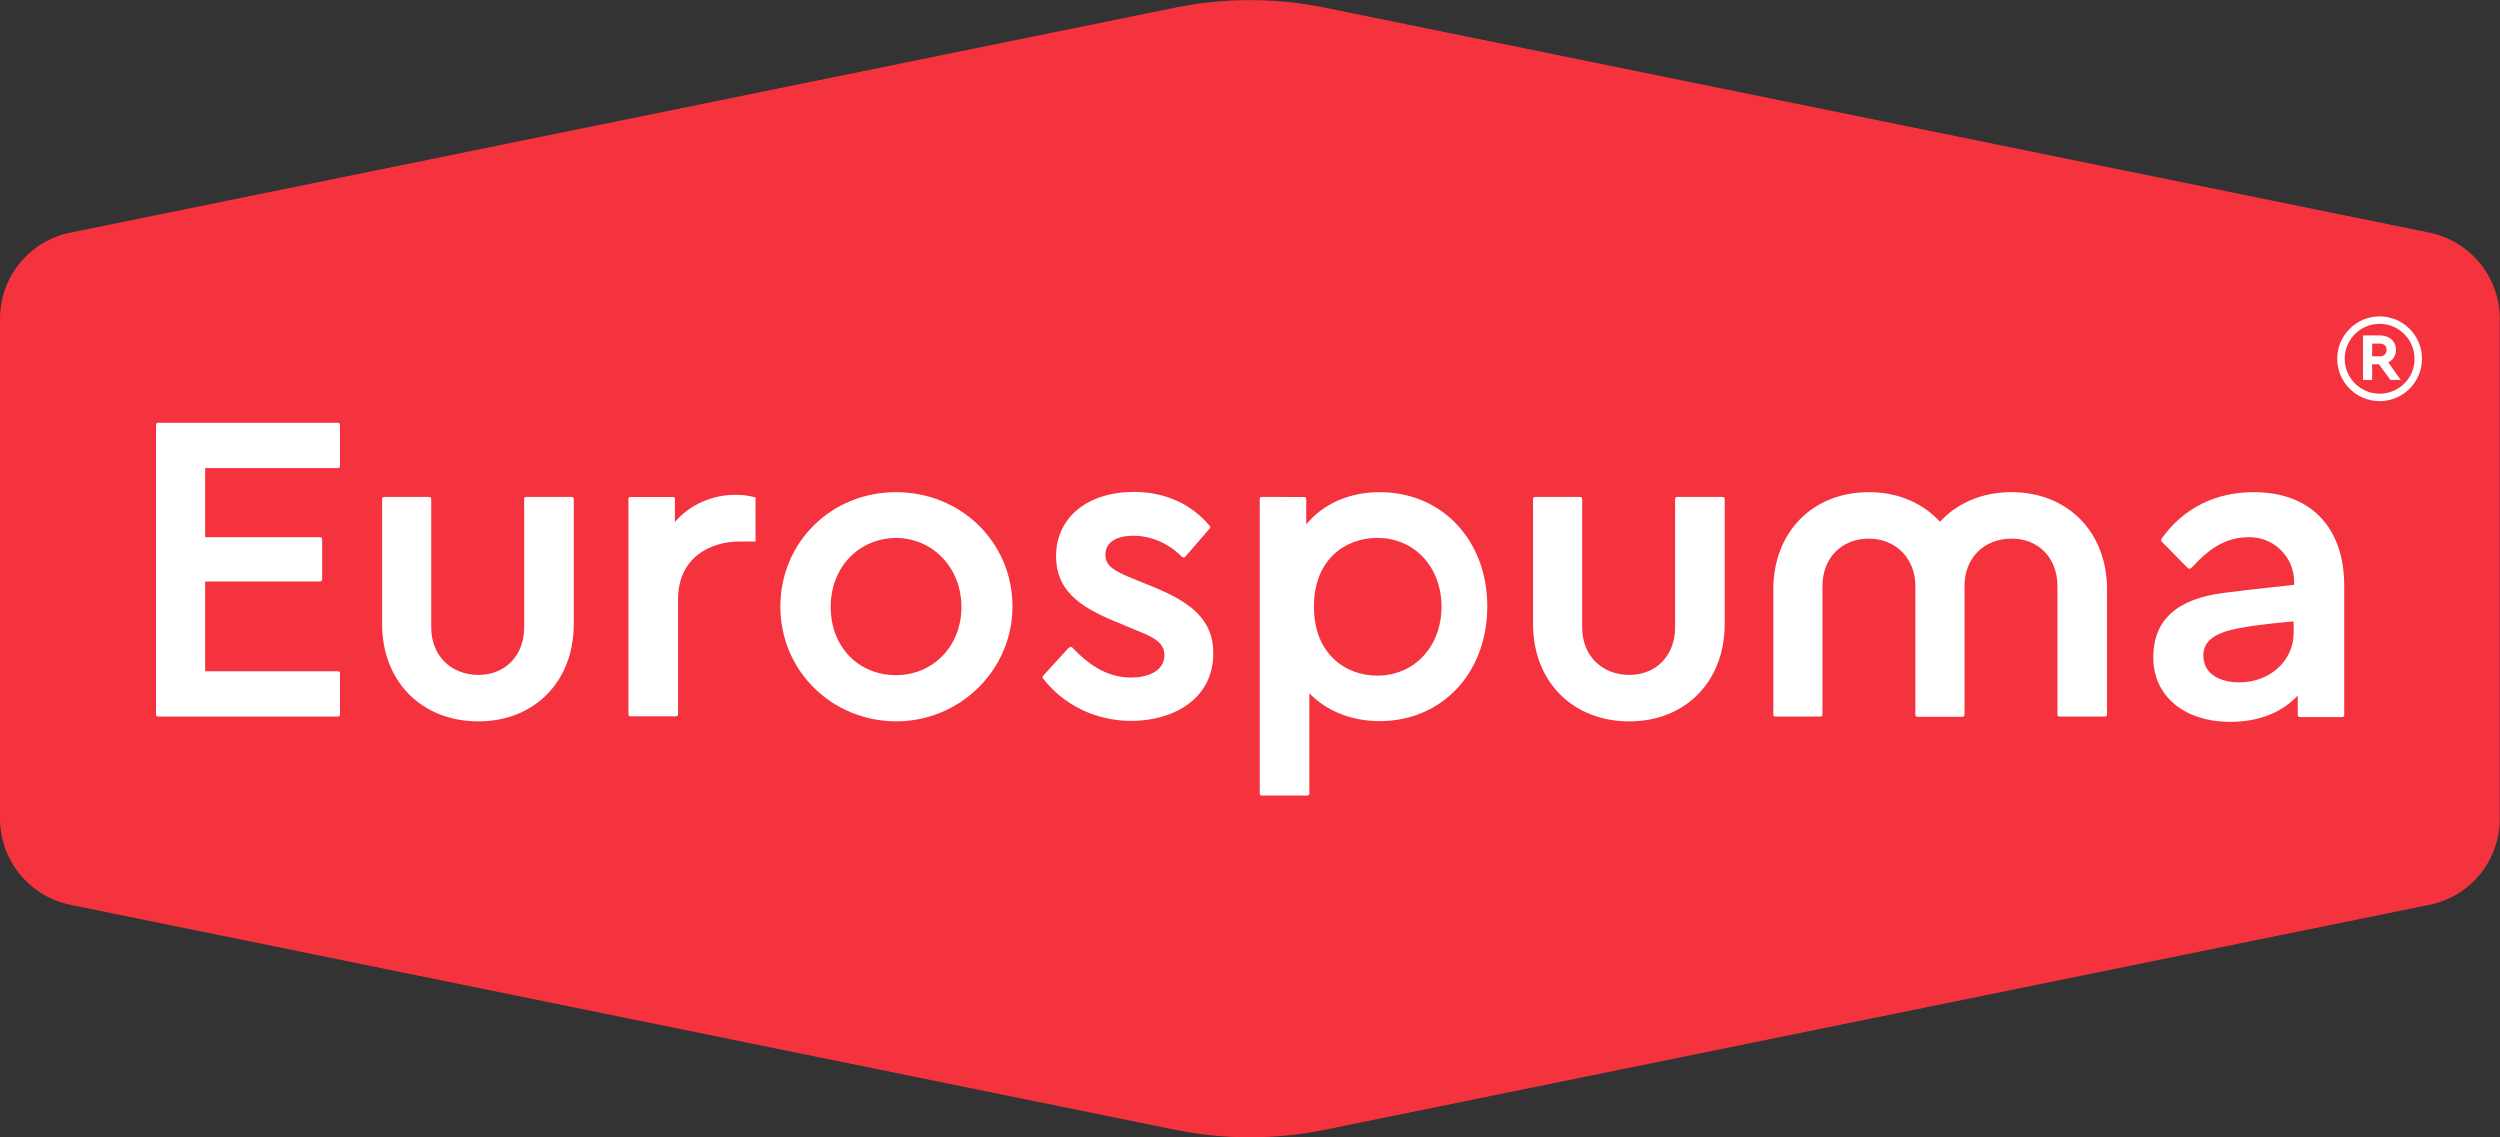
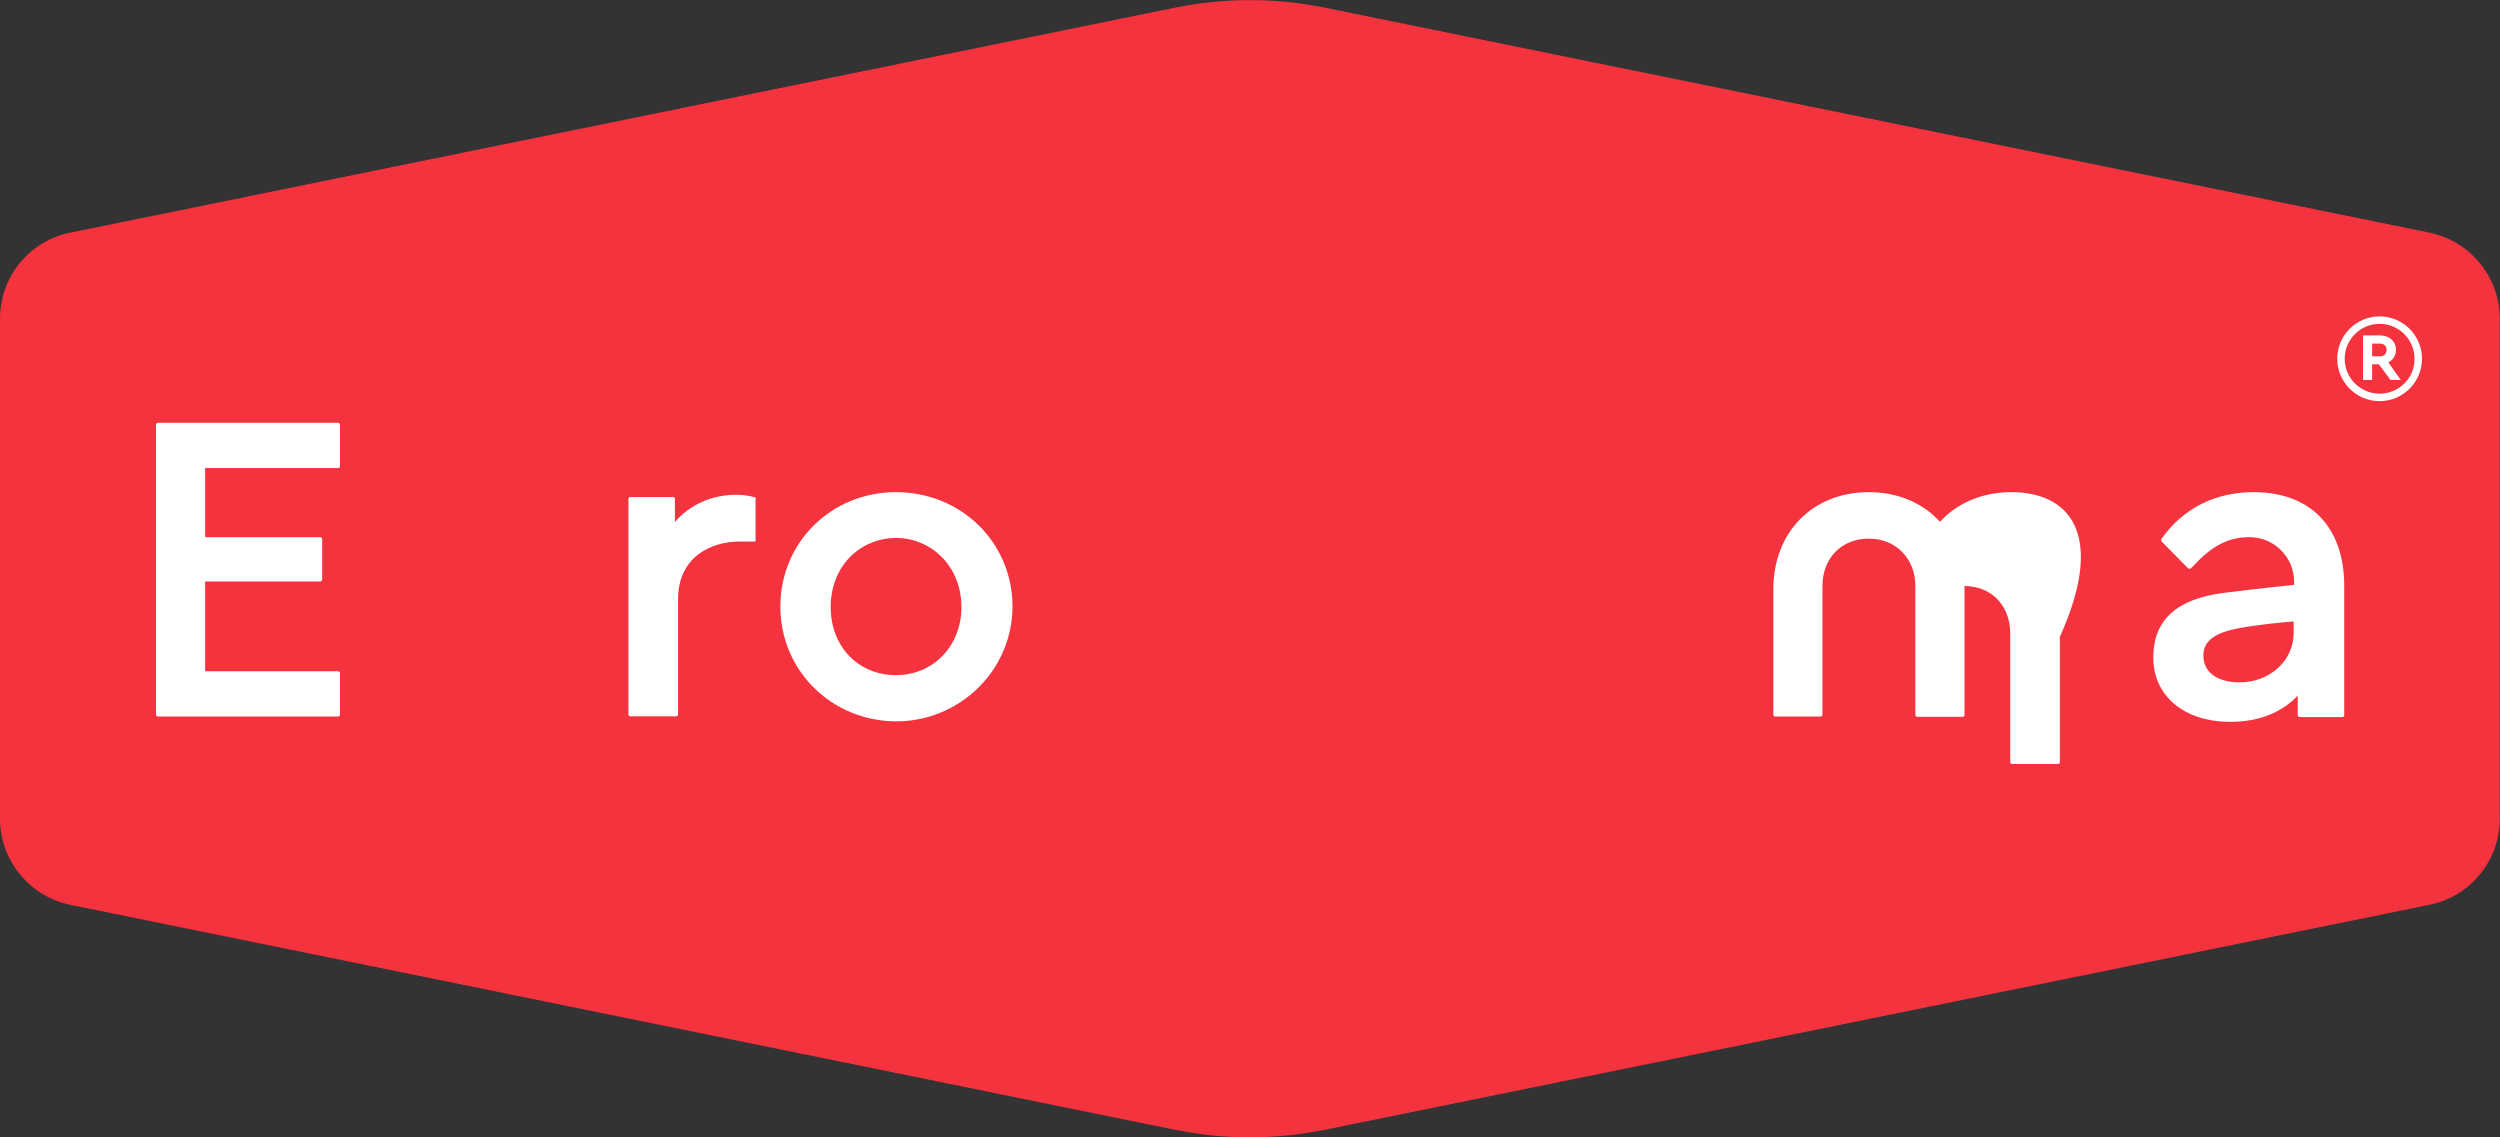
<svg xmlns="http://www.w3.org/2000/svg" version="1.1" id="Layer_1" x="0px" y="0px" viewBox="0 0 103.83 47.24" style="enable-background:new 0 0 103.83 47.24;" xml:space="preserve">
  <rect x="0" y="0" width="103.83" height="47.24" fill="#333333" stroke="none" />
  <style type="text/css">
	.st0{fill:#F5333F;}
	.st1{fill:#FFFFFF;}
</style>
  <g>
    <g>
      <path class="st0" d="M0,34V13.24C0,11.5,1.22,10,2.93,9.66l45.86-9.34c2.06-0.42,4.18-0.42,6.24,0l45.86,9.34    c1.7,0.35,2.93,1.84,2.93,3.58V34c0,1.74-1.22,3.24-2.93,3.58l-45.86,9.34c-2.06,0.42-4.18,0.42-6.24,0L2.93,37.58    C1.22,37.23,0,35.73,0,34z" />
      <g>
        <path class="st1" d="M99.51,14.53c0-0.36-0.28-0.6-0.67-0.6h-0.7v1.85h0.38v-0.65h0.28l0.48,0.65h0.43l-0.52-0.73     C99.38,14.96,99.51,14.77,99.51,14.53z M98.84,14.8h-0.32v-0.53h0.32c0.18,0,0.28,0.11,0.28,0.26     C99.12,14.69,99.01,14.8,98.84,14.8z" />
        <path class="st1" d="M98.83,13.14c-0.97,0-1.76,0.79-1.76,1.76s0.79,1.76,1.76,1.76c0.97,0,1.76-0.79,1.76-1.76     S99.8,13.14,98.83,13.14z M98.83,16.35c-0.8,0-1.45-0.65-1.45-1.45c0-0.8,0.65-1.45,1.45-1.45s1.45,0.65,1.45,1.45     C100.29,15.7,99.63,16.35,98.83,16.35z" />
        <path class="st1" d="M93.6,20.44c-1.6,0-2.93,0.67-3.83,1.94c-0.02,0.03-0.02,0.08,0.01,0.11l1.01,1.03     c0.07,0.07,0.09,0.1,0.14,0.1c0.05,0,0.07-0.02,0.15-0.1c0.77-0.84,1.46-1.22,2.37-1.21c1.01,0.01,1.83,0.84,1.83,1.85v0.13     c-0.27,0.03-1.38,0.14-2.9,0.33c-1.98,0.25-2.95,1.13-2.95,2.69c0,1.59,1.28,2.67,3.2,2.67c1.17,0,2.13-0.38,2.8-1.09v0.81     c0,0.05,0.04,0.08,0.08,0.08h1.77c0.05,0,0.08-0.04,0.08-0.08v-5.42C97.34,21.87,95.94,20.44,93.6,20.44z M95.26,26.29     c0,1.15-0.99,2.05-2.25,2.05c-0.73,0-1.5-0.29-1.5-1.12c0-0.59,0.46-0.94,1.48-1.13c0.78-0.15,1.96-0.26,2.27-0.28V26.29z" />
-         <path class="st1" d="M23.75,20.64h-1.9c-0.05,0-0.08,0.04-0.08,0.08v5.34c0,1.16-0.78,1.97-1.9,1.97c-1.15,0-1.96-0.81-1.96-1.97     v-5.34c0-0.05-0.04-0.08-0.08-0.08h-1.88c-0.05,0-0.08,0.04-0.08,0.08v5.2c0,2.38,1.64,4.04,4,4.04c2.33,0,3.96-1.66,3.96-4.04     v-5.2C23.83,20.68,23.79,20.64,23.75,20.64z" />
        <path class="st1" d="M30.57,20.55c-1.01,0-1.92,0.41-2.54,1.13v-0.96c0-0.05-0.04-0.08-0.08-0.08h-1.77     c-0.05,0-0.08,0.04-0.08,0.08v8.95c0,0.05,0.04,0.08,0.08,0.08h1.9c0.05,0,0.08-0.04,0.08-0.08V24.9c0-1.78,1.38-2.41,2.56-2.41     h0.66v-1.83l-0.05-0.01C31.08,20.58,30.85,20.55,30.57,20.55z" />
        <path class="st1" d="M37.21,20.44c-2.69,0-4.8,2.09-4.8,4.75c0,2.65,2.11,4.75,4.8,4.77h0c2.67,0,4.84-2.14,4.84-4.77     C42.05,22.53,39.92,20.44,37.21,20.44z M37.21,28.04c-1.57,0-2.71-1.19-2.71-2.83c0-1.64,1.15-2.85,2.72-2.87     c1.54,0.02,2.71,1.25,2.71,2.87C39.93,26.83,38.76,28.04,37.21,28.04z" />
-         <path class="st1" d="M47.91,24.38l-0.86-0.35c-0.79-0.32-1.14-0.53-1.14-0.99c0-0.71,0.81-0.79,1.15-0.79     c0.73,0,1.44,0.3,1.98,0.83c0.03,0.03,0.07,0.07,0.12,0.07c0.05,0,0.08-0.04,0.11-0.08l0.97-1.12c0.03-0.03,0.03-0.08,0-0.11     c-0.77-0.92-1.87-1.41-3.15-1.41c-1.93,0-3.23,1.07-3.23,2.67c0,1.4,0.95,2.08,2.38,2.68l0.91,0.38c0.76,0.3,1.21,0.52,1.21,1.05     c0,0.69-0.74,0.93-1.37,0.93c-0.86,0-1.61-0.37-2.41-1.2c-0.04-0.05-0.07-0.07-0.12-0.07c-0.02,0-0.04,0.01-0.05,0.02     c-0.03,0.02-0.05,0.04-0.05,0.04l-1.04,1.14c-0.03,0.03-0.03,0.08,0,0.11c0.86,1.11,2.2,1.76,3.67,1.76c1.69,0,3.4-0.87,3.4-2.81     C50.4,25.71,49.41,25,47.91,24.38z" />
-         <path class="st1" d="M57.3,20.44c-1.26,0-2.36,0.49-3.05,1.34v-1.06c0-0.05-0.04-0.08-0.08-0.08H52.4     c-0.05,0-0.08,0.04-0.08,0.08v12.24c0,0.05,0.04,0.08,0.08,0.08h1.9c0.05,0,0.08-0.04,0.08-0.08v-4.17     c0.7,0.74,1.76,1.16,2.92,1.16c2.59,0,4.47-2,4.47-4.77C61.77,22.44,59.89,20.44,57.3,20.44z M57.2,28.06     c-1.31,0-2.63-0.89-2.63-2.87c0-1.97,1.32-2.85,2.63-2.85c1.55,0,2.67,1.21,2.67,2.87C59.86,26.86,58.74,28.06,57.2,28.06z" />
-         <path class="st1" d="M71.55,20.64h-1.9c-0.05,0-0.08,0.04-0.08,0.08v5.34c0,1.16-0.78,1.97-1.9,1.97c-1.15,0-1.96-0.81-1.96-1.97     v-5.34c0-0.05-0.04-0.08-0.08-0.08h-1.88c-0.05,0-0.08,0.04-0.08,0.08v5.2c0,2.38,1.64,4.04,4,4.04c2.33,0,3.96-1.66,3.96-4.04     v-5.2C71.64,20.68,71.6,20.64,71.55,20.64z" />
        <path class="st1" d="M14.04,17.56H6.56c-0.05,0-0.08,0.04-0.08,0.08v12.04c0,0.05,0.04,0.08,0.08,0.08h7.48     c0.05,0,0.08-0.04,0.08-0.08v-1.72c0-0.05-0.04-0.08-0.08-0.08H8.52v-3.73h4.78c0.05,0,0.08-0.04,0.08-0.08v-1.68     c0-0.05-0.04-0.08-0.08-0.08H8.52l0-2.87h5.52c0.05,0,0.08-0.04,0.08-0.08v-1.71C14.12,17.59,14.08,17.56,14.04,17.56z" />
-         <path class="st1" d="M83.54,20.44c-1.23,0-2.26,0.46-2.97,1.23c-0.7-0.77-1.73-1.23-2.95-1.23c-2.34,0-3.97,1.66-3.97,4.04v5.2     c0,0.05,0.04,0.08,0.08,0.08h1.88c0.05,0,0.08-0.04,0.08-0.08v-5.34c0-1.16,0.79-1.97,1.93-1.97c1.12,0,1.93,0.83,1.93,1.97v0.14     c0,0,0,0.01,0,0.01v5.2c0,0.05,0.04,0.08,0.08,0.08h0h1.88h0c0.05,0,0.08-0.04,0.08-0.08v-5.2c0,0,0-0.01,0-0.01v-0.14     c0-1.16,0.8-1.97,1.96-1.97c1.12,0,1.9,0.81,1.9,1.97v5.34c0,0.05,0.04,0.08,0.08,0.08h1.9c0.05,0,0.08-0.04,0.08-0.08v-5.2     C87.51,22.1,85.88,20.44,83.54,20.44z" />
+         <path class="st1" d="M83.54,20.44c-1.23,0-2.26,0.46-2.97,1.23c-0.7-0.77-1.73-1.23-2.95-1.23c-2.34,0-3.97,1.66-3.97,4.04v5.2     c0,0.05,0.04,0.08,0.08,0.08h1.88c0.05,0,0.08-0.04,0.08-0.08v-5.34c0-1.16,0.79-1.97,1.93-1.97c1.12,0,1.93,0.83,1.93,1.97v0.14     c0,0,0,0.01,0,0.01v5.2c0,0.05,0.04,0.08,0.08,0.08h0h1.88h0c0.05,0,0.08-0.04,0.08-0.08v-5.2c0,0,0-0.01,0-0.01v-0.14     c1.12,0,1.9,0.81,1.9,1.97v5.34c0,0.05,0.04,0.08,0.08,0.08h1.9c0.05,0,0.08-0.04,0.08-0.08v-5.2     C87.51,22.1,85.88,20.44,83.54,20.44z" />
      </g>
    </g>
  </g>
  <g>
</g>
  <g>
</g>
  <g>
</g>
  <g>
</g>
  <g>
</g>
  <g>
</g>
</svg>